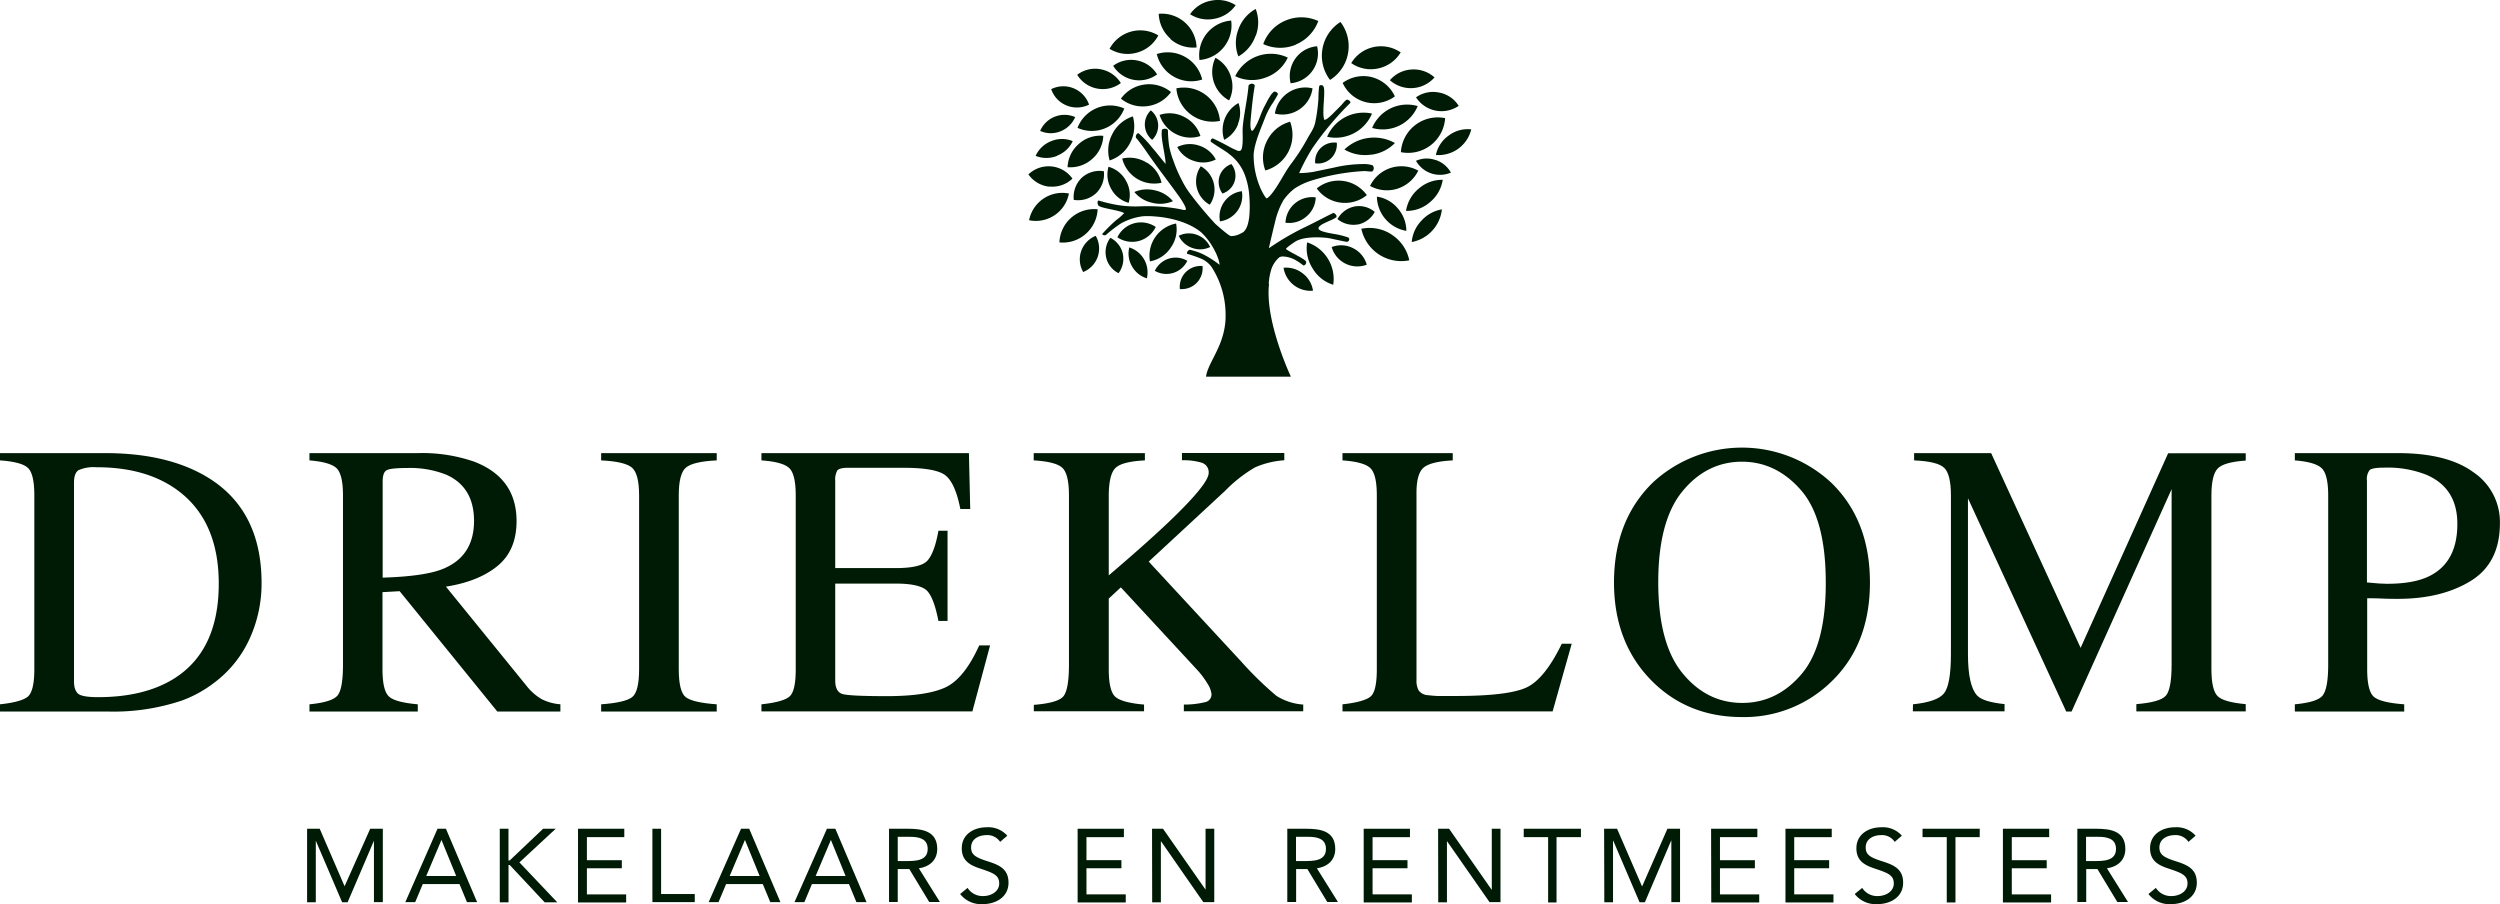
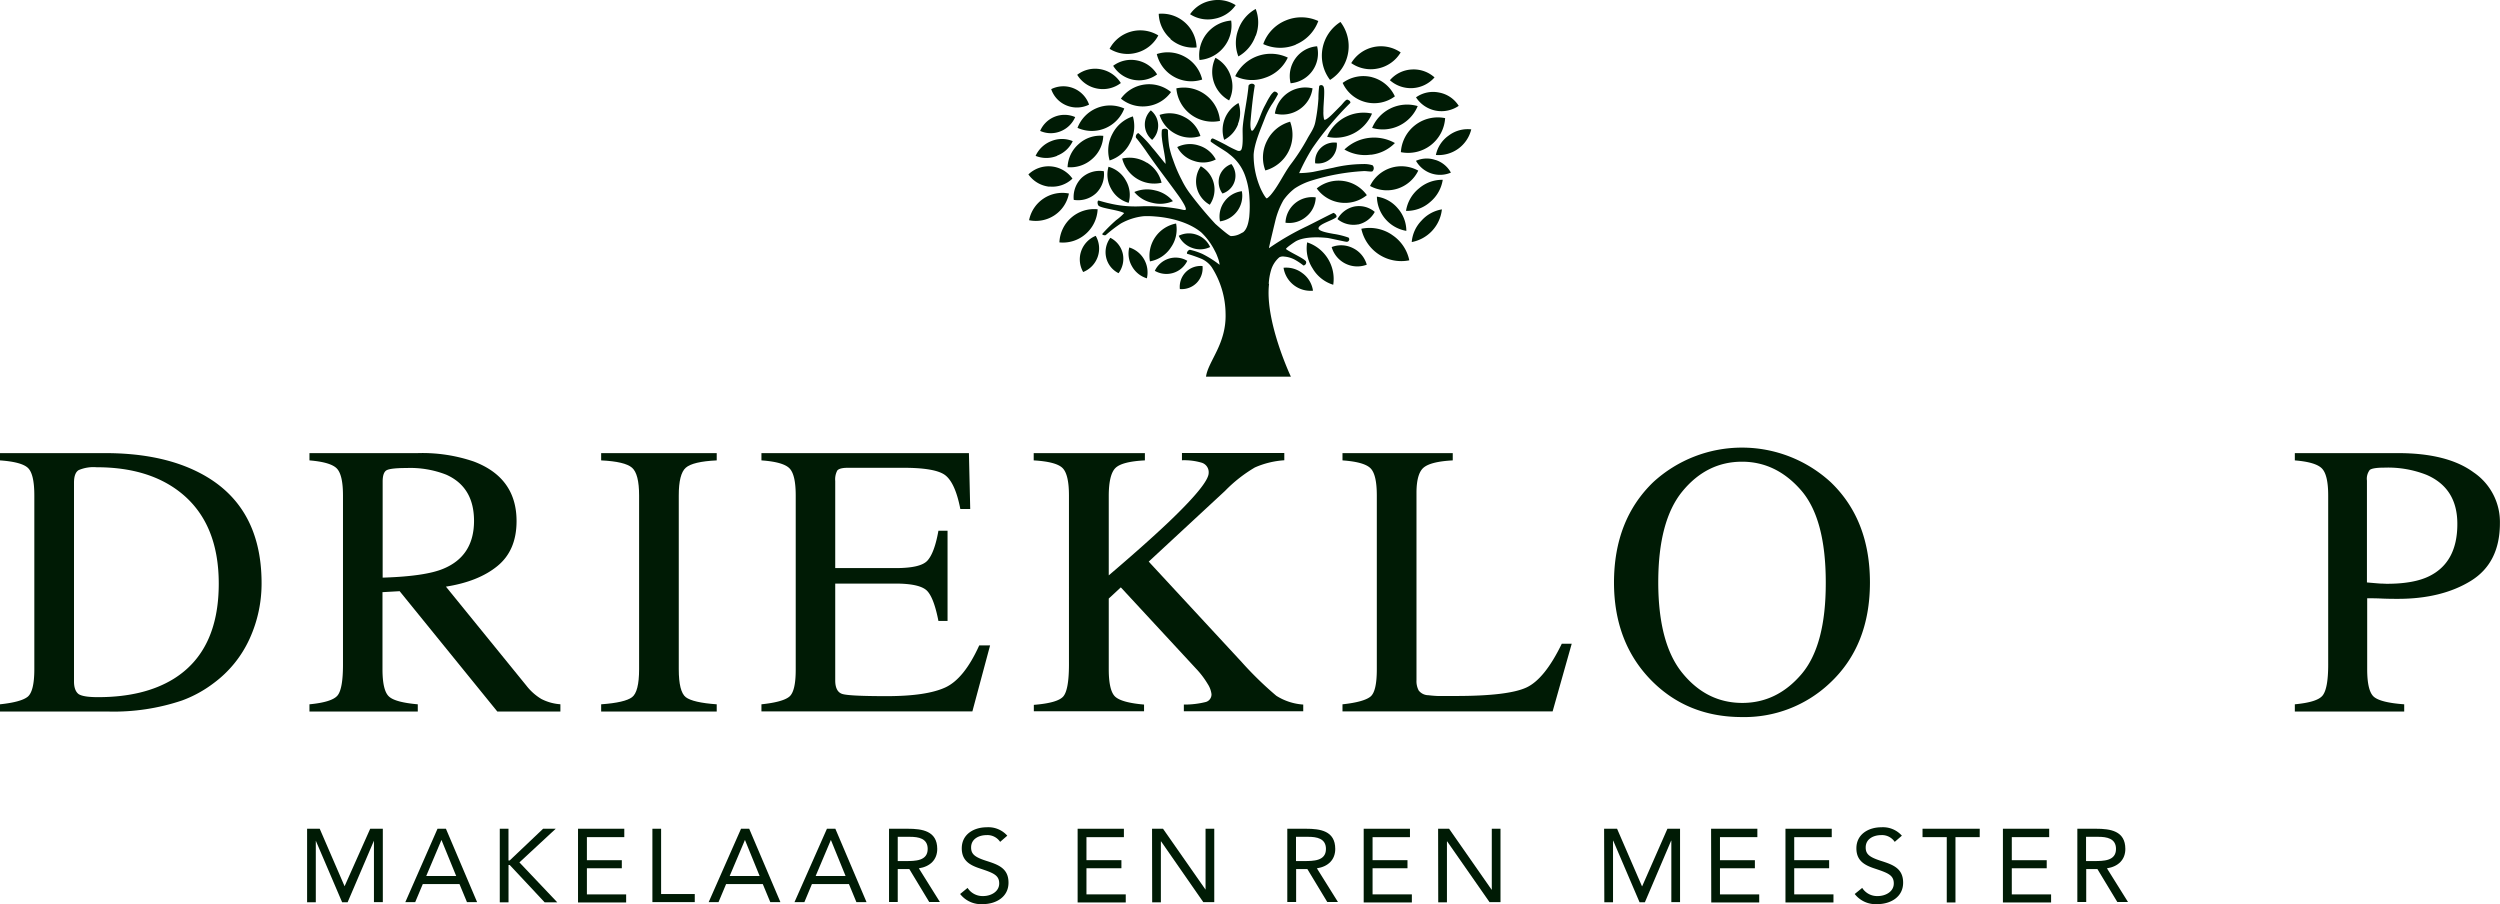
<svg xmlns="http://www.w3.org/2000/svg" viewBox="0 0 594.27 214.92">
  <defs>
    <style>.cls-1{fill:#001b05;}</style>
  </defs>
  <title>Logo-Drieklomp</title>
  <g id="Laag_2" data-name="Laag 2">
    <g id="Laag_1-2" data-name="Laag 1">
      <path class="cls-1" d="M262.26,32.29a7.58,7.58,0,0,0-5.81,1.92,7.69,7.69,0,0,0-2.68,5.53,7.75,7.75,0,0,0,5.83-1.94,7.64,7.64,0,0,0,2.66-5.51" />
      <path class="cls-1" d="M313.09,11a7,7,0,0,0-5.18,2.93,7.18,7.18,0,0,0-1.12,5.86,7.12,7.12,0,0,0,6.3-8.79" />
      <path class="cls-1" d="M289.85,42a4.68,4.68,0,0,0,.74,4,4.44,4.44,0,0,0,2.12-7A4.6,4.6,0,0,0,289.85,42" />
      <path class="cls-1" d="M326.16,18.35a8.32,8.32,0,0,0-7,1.36,8.24,8.24,0,0,0,12.41,3.2,8.31,8.31,0,0,0-5.44-4.56" />
      <path class="cls-1" d="M267.25,25.79a8.29,8.29,0,0,0-11.12,4.6,8.25,8.25,0,0,0,11.12-4.6" />
      <path class="cls-1" d="M260.8,21.05a7.07,7.07,0,0,0,5.63-1.31,7.15,7.15,0,0,0-4.75-3.27,7,7,0,0,0-5.62,1.31,7.06,7.06,0,0,0,4.74,3.27" />
      <path class="cls-1" d="M326.18,30.41A9,9,0,0,0,337,25.22a9,9,0,0,0-10.83,5.19" />
      <path class="cls-1" d="M264.43,31.82a8.38,8.38,0,0,0-.66,6.32A8.27,8.27,0,0,0,268.61,34a8.37,8.37,0,0,0,.68-6.33,8.31,8.31,0,0,0-4.86,4.15" />
      <path class="cls-1" d="M320.44,12.66a9.48,9.48,0,0,0-1.8-7.44A9.49,9.49,0,0,0,316.16,19a9.37,9.37,0,0,0,4.28-6.35" />
      <path class="cls-1" d="M290,28.74A8.63,8.63,0,0,0,279.63,21,8.62,8.62,0,0,0,290,28.74" />
      <path class="cls-1" d="M341.26,38.05a6.23,6.23,0,0,0-4.67.18,6.57,6.57,0,0,0,8.3,2.8,6.37,6.37,0,0,0-3.63-3" />
      <path class="cls-1" d="M343.47,28.07A8.79,8.79,0,0,0,333,36.17a8.81,8.81,0,0,0,10.52-8.1" />
      <path class="cls-1" d="M337.88,52.47a8.29,8.29,0,0,0-2.3,5.07,8.87,8.87,0,0,0,7.17-7.77,8.35,8.35,0,0,0-4.87,2.7" />
      <path class="cls-1" d="M326.14,27a9.39,9.39,0,0,0-10.67,5.52A9.39,9.39,0,0,0,326.14,27" />
      <path class="cls-1" d="M257,59.71a6,6,0,0,0,.48,4.95,6,6,0,0,0,3.45-3.6,6,6,0,0,0-.47-5A6.09,6.09,0,0,0,257,59.71" />
      <path class="cls-1" d="M281.71,13.53a8.35,8.35,0,0,0-6.73-.68,8.42,8.42,0,0,0,10.79,6.06,8.33,8.33,0,0,0-4.06-5.38" />
      <path class="cls-1" d="M301.2,33.43a8.66,8.66,0,0,0-.42,7.09,8.8,8.8,0,0,0,5.89-11.59,8.66,8.66,0,0,0-5.47,4.5" />
      <path class="cls-1" d="M272.62,38.69a7.64,7.64,0,0,0-5.86-1,7.83,7.83,0,0,0,9.35,5.75,7.6,7.6,0,0,0-3.49-4.79" />
      <path class="cls-1" d="M254.09,46a8.06,8.06,0,0,0-9.47,6.35A8,8,0,0,0,254.09,46" />
      <path class="cls-1" d="M270.23,12.52a8.14,8.14,0,0,0,5.11-4.1,8.25,8.25,0,0,0-11.58,3.18,8.08,8.08,0,0,0,6.47.92" />
      <path class="cls-1" d="M249.46,44.34a6.9,6.9,0,0,0,5.47-1.88,6.94,6.94,0,0,0-10.47-1,7,7,0,0,0,5,2.92" />
      <path class="cls-1" d="M278.36,21.88a8.25,8.25,0,0,0-11.91,1.57,8.23,8.23,0,0,0,6.3,1.78,8.14,8.14,0,0,0,5.61-3.35" />
      <path class="cls-1" d="M273.54,26.25a4.69,4.69,0,0,0,.34,7,4.71,4.71,0,0,0,1.42-3.61,4.63,4.63,0,0,0-1.76-3.42" />
      <path class="cls-1" d="M270.29,14.37a7.15,7.15,0,0,0-5.68,1.27,7.22,7.22,0,0,0,10.44,2.05,7.14,7.14,0,0,0-4.76-3.32" />
      <path class="cls-1" d="M336.61,23.16a7.23,7.23,0,0,0,10.14,2A7,7,0,0,0,342.09,22a7,7,0,0,0-5.48,1.13" />
      <path class="cls-1" d="M344.37,32.22a7.49,7.49,0,0,0-3.05,4.62,8,8,0,0,0,8.41-6.09,7.5,7.5,0,0,0-5.36,1.47" />
      <path class="cls-1" d="M278.21,9.28a8.21,8.21,0,0,0,6.23,2,8.28,8.28,0,0,0-9-8,8.2,8.2,0,0,0,2.8,5.92" />
-       <path class="cls-1" d="M270.73,57.28a6.29,6.29,0,0,0,4-3.33,6.21,6.21,0,0,0-9.12,2.46,6.27,6.27,0,0,0,5.12.87" />
      <path class="cls-1" d="M278.29,58.88a7.45,7.45,0,0,0,1.28-5.75,7.8,7.8,0,0,0-6.22,9,7.53,7.53,0,0,0,4.94-3.24" />
      <path class="cls-1" d="M263.94,56.53a5.69,5.69,0,0,0-1,4.66,5.53,5.53,0,0,0,2.95,3.75,5.72,5.72,0,0,0,1-4.66,5.63,5.63,0,0,0-2.95-3.75" />
      <path class="cls-1" d="M253.53,25.07a6.46,6.46,0,0,0,5.35-.2,6.47,6.47,0,0,0-9-3.68,6.38,6.38,0,0,0,3.65,3.88" />
      <path class="cls-1" d="M288.73,4.45a7.82,7.82,0,0,0,5-3.22A7.88,7.88,0,0,0,287.89.16a7.74,7.74,0,0,0-5,3.22,7.77,7.77,0,0,0,5.84,1.07" />
      <path class="cls-1" d="M298.49,8.53a8.91,8.91,0,0,0,0-6.4A8.94,8.94,0,0,0,294.37,7a8.88,8.88,0,0,0,0,6.41,9,9,0,0,0,4.09-4.92" />
      <path class="cls-1" d="M325.84,36.79A9.43,9.43,0,0,0,331.58,34a10.16,10.16,0,0,0-12,1.54,9.61,9.61,0,0,0,6.28,1.22" />
      <path class="cls-1" d="M281.54,27.82a7.4,7.4,0,0,0-5.9-.5,7.68,7.68,0,0,0,3.82,4.51,7.51,7.51,0,0,0,5.89.5,7.51,7.51,0,0,0-3.81-4.51" />
      <path class="cls-1" d="M324.91,46.39A8.24,8.24,0,0,0,313,44.79a8.26,8.26,0,0,0,11.91,1.6" />
      <path class="cls-1" d="M294.26,29.49a7.07,7.07,0,0,0,.14-5A7.37,7.37,0,0,0,291,33.24a7,7,0,0,0,3.31-3.75" />
      <path class="cls-1" d="M268.44,58.82a6,6,0,0,0,.64,4.48,6.07,6.07,0,0,0,3.54,2.86,6.21,6.21,0,0,0-4.18-7.34" />
      <path class="cls-1" d="M263.5,39.64a6.86,6.86,0,0,0,.65,5.28,6.74,6.74,0,0,0,4.14,3.3,6.72,6.72,0,0,0-.64-5.26,6.8,6.8,0,0,0-4.15-3.32" />
      <path class="cls-1" d="M287.66,58.72a5.49,5.49,0,0,0-3.18-2.91,5.39,5.39,0,0,0-4.29.24,5.52,5.52,0,0,0,3.18,2.87,5.43,5.43,0,0,0,4.29-.2" />
      <path class="cls-1" d="M309.68,65a6.3,6.3,0,0,0-4.57-1.35,6.48,6.48,0,0,0,7,5.45,6.28,6.28,0,0,0-2.42-4.1" />
      <path class="cls-1" d="M252.1,31.21a6.31,6.31,0,0,0,3.48-3.38,6.31,6.31,0,0,0-8.33,3.29,6.17,6.17,0,0,0,4.85.09" />
      <path class="cls-1" d="M308,10.59A9.63,9.63,0,0,0,313.37,5a9.61,9.61,0,0,0-7.75-.13,9.48,9.48,0,0,0-5.34,5.61,9.65,9.65,0,0,0,7.75.14" />
      <path class="cls-1" d="M337.22,44.85a8.6,8.6,0,0,0-3,5.28,8.36,8.36,0,0,0,5.73-2.1,8.6,8.6,0,0,0,3-5.29,8.46,8.46,0,0,0-5.72,2.11" />
      <path class="cls-1" d="M290.92,11.19a8.15,8.15,0,0,0,1.74-6.3,8.25,8.25,0,0,0-7.53,9.37,8.2,8.2,0,0,0,5.79-3.07" />
      <path class="cls-1" d="M310.72,57.62A8.74,8.74,0,0,0,312,63.77a8.61,8.61,0,0,0,4.92,3.92,9.16,9.16,0,0,0-6.18-10.07" />
      <path class="cls-1" d="M312,21a7.31,7.31,0,0,0-8.95,6A7.21,7.21,0,0,0,308.88,26,7.11,7.11,0,0,0,312,21" />
      <path class="cls-1" d="M327.63,16.26a8.17,8.17,0,0,0,5.32-3.8A8.24,8.24,0,0,0,321.2,15a8.12,8.12,0,0,0,6.43,1.26" />
      <path class="cls-1" d="M285,34.6a6.71,6.71,0,0,0-5.16.36,6.71,6.71,0,0,0,4,3.3,6.62,6.62,0,0,0,5.16-.35,6.73,6.73,0,0,0-4-3.31" />
      <path class="cls-1" d="M322.79,53.37a5.92,5.92,0,0,0,4-3A5.84,5.84,0,0,0,322,49.08a6,6,0,0,0-4.07,3,6,6,0,0,0,4.9,1.26" />
      <path class="cls-1" d="M330.85,55.79a9.53,9.53,0,0,0-7.25-1.41A9.71,9.71,0,0,0,335,61.88a9.52,9.52,0,0,0-4.17-6.09" />
      <path class="cls-1" d="M260.57,45.91a6.28,6.28,0,0,0,1.82-5.21,6.31,6.31,0,0,0-5.29,1.59,6.4,6.4,0,0,0-1.86,5.22,6.32,6.32,0,0,0,5.33-1.6" />
      <path class="cls-1" d="M330.41,19.09A7.5,7.5,0,0,0,341,18.4a7.41,7.41,0,0,0-5.46-1.88,7.33,7.33,0,0,0-5.17,2.57" />
      <path class="cls-1" d="M327.3,46.75a8.4,8.4,0,0,0,7,8.13,8.14,8.14,0,0,0-2-5.31,8,8,0,0,0-4.94-2.82" />
      <path class="cls-1" d="M251.28,37A6.72,6.72,0,0,0,255,33.55a6.67,6.67,0,0,0-5.12,0,6.8,6.8,0,0,0-3.71,3.5,6.76,6.76,0,0,0,5.1,0" />
      <path class="cls-1" d="M292.17,23.87a7.41,7.41,0,0,0,.4-5.71,7.51,7.51,0,0,0-3.65-4.42,7.71,7.71,0,0,0,3.25,10.13" />
      <path class="cls-1" d="M314,35.13a4.48,4.48,0,0,0-1.37,3.69,4.55,4.55,0,0,0,3.77-1.18,4.63,4.63,0,0,0,1.37-3.72A4.56,4.56,0,0,0,314,35.13" />
      <path class="cls-1" d="M291.05,47.92a6,6,0,0,0-1.05,4.7,6.13,6.13,0,0,0,5.2-7.17,6.06,6.06,0,0,0-4.15,2.47" />
      <path class="cls-1" d="M281.84,64.71a5,5,0,0,0-1.38,4,5,5,0,0,0,4-1.47,5,5,0,0,0,1.39-4,5,5,0,0,0-4,1.46" />
      <path class="cls-1" d="M269.64,45.64a7.47,7.47,0,0,0,4.23,2.56,7.58,7.58,0,0,0,4.94-.38,7.58,7.58,0,0,0-4.23-2.56,7.71,7.71,0,0,0-4.94.38" />
      <path class="cls-1" d="M305.57,52.94a6.21,6.21,0,0,0,4.91-1.42,6.14,6.14,0,0,0,2.28-4.6,6.32,6.32,0,0,0-7.19,6" />
      <path class="cls-1" d="M285.44,39.52a6.34,6.34,0,0,0,2.13,9.15,6.33,6.33,0,0,0-2.13-9.15" />
      <path class="cls-1" d="M282.23,62a5.42,5.42,0,0,0-4.39-.52,5.48,5.48,0,0,0-3.33,2.9A5.51,5.51,0,0,0,282.23,62" />
      <path class="cls-1" d="M337.13,40.56a8.27,8.27,0,0,0-11.46,3.64,8.27,8.27,0,0,0,11.46-3.64" />
      <path class="cls-1" d="M260.92,49.75a8.25,8.25,0,0,0-9.09,7.87,8.18,8.18,0,0,0,6.24-2,8.28,8.28,0,0,0,2.85-5.9" />
      <path class="cls-1" d="M300.78,18.46a9.09,9.09,0,0,0,5.34-4.77,9.4,9.4,0,0,0-12.5,4.42,9.16,9.16,0,0,0,7.16.35" />
      <path class="cls-1" d="M321.65,59a6.21,6.21,0,0,0-5.1-.27,6.34,6.34,0,0,0,8.34,4.19A6.24,6.24,0,0,0,321.65,59" />
      <path class="cls-1" d="M301.59,67.49a13.73,13.73,0,0,1,.52-3.15h0a6.4,6.4,0,0,1,2-3.18,1.83,1.83,0,0,1,1.15-.17,6.46,6.46,0,0,1,2.58.77,15.12,15.12,0,0,1,2,1.35.72.72,0,0,0,.59-1c-.66-.8-3.77-2.12-4.74-2.91-.08-.25,2.18-1.79,2.49-1.93,2-1,5.16-.94,7.35-.71.56.06,4.6,1,4.6.92a.59.59,0,0,0,.43-1,19.3,19.3,0,0,0-3.65-.9c-.74-.15-3.6-.57-3.49-1.35.11-1,3.44-1.86,4.26-2.63.15-.48-.41-.89-.69-1-.47.18-5.42,2.75-6.29,3.16a63.9,63.9,0,0,0-8.72,5l-.31.24c0-.19,0-.35.08-.51v-.05c.15-.77,1.4-5.94,1.4-5.94h0a18.72,18.72,0,0,1,1.95-4.94,13,13,0,0,1,2.64-2.75,15.61,15.61,0,0,1,4-1.88A51.09,51.09,0,0,1,324,40.68c.71-.07,1.46.15,2.19.08a1,1,0,0,0,.08-1.47A6.49,6.49,0,0,0,324,39a30.92,30.92,0,0,0-7.05.87l-4.85,1a22.11,22.11,0,0,1-3.28.28,46.9,46.9,0,0,1,3.12-5.89A75,75,0,0,1,321,24.44c0-.36-.19-.57-.73-.76-.42,0-1.11,1-1.5,1.39l-1.47,1.48c-.31.31-2.15,2.28-2.55,1.86a7.15,7.15,0,0,1-.16-2c-.05-1.43.45-5.18,0-5.86a.61.61,0,0,0-1-.11,22.67,22.67,0,0,0-.19,3,41,41,0,0,1-.71,5.43c-.33,1.76-1.18,2.69-2,4.24a48.49,48.49,0,0,1-4,6.12c-1.64,2.28-2.87,5.06-4.67,7.15-.2.22-.75.79-.93.77s-.82-1.08-1-1.46a12.6,12.6,0,0,1-.76-1.67A19.81,19.81,0,0,1,298,36.73c.21-2.87,1.76-6.22,2.81-9a19.81,19.81,0,0,1,1.4-2.74,24,24,0,0,0,1.58-2.62.89.89,0,0,0-.93-.59,3.87,3.87,0,0,0-1,1.17c-.57.89-.74,1.32-1.19,2.15-1,1.82-1.45,3.95-2.65,5.67-.85,1.18-.82-1.29-.75-2,.27-3.1.57-5.91,1-8.43-.19-.59-1.14-.59-1.48,0-.24,3.05-1.24,7.48-1.4,10.16-.05,1.35.16,3.59-.23,4.87-.13.45-.53.72-1.29.32a23.43,23.43,0,0,1-2.13-1.06c-.33-.21-3-1.57-3.4-1.7s-.68.58-.5.77c1.18.86,2.37,1.54,3.57,2.34a6.81,6.81,0,0,1,.76.57A11,11,0,0,1,296,41.85a17.84,17.84,0,0,1,1,5.2,27.15,27.15,0,0,1-.05,4.55c-.17,1.23-.45,2.81-1.46,3.62-.25.11-.44.22-.57.29a4.56,4.56,0,0,1-2.34.6c-.53-.06-3.69-2.9-3.69-2.9h0a91.21,91.21,0,0,1-5.95-7.12,19.1,19.1,0,0,1-2-3.25A33.12,33.12,0,0,1,279.21,39c-.21-.57-.42-1.16-.62-1.72a21,21,0,0,1-.67-2.55,28,28,0,0,1-.29-3.78c-.28-.5-1.08-.41-1.43-.11a7.64,7.64,0,0,0,0,2c.16,1.8.92,4.89.86,6.12-1.38-1.65-2.08-2.61-3.18-3.87a25.46,25.46,0,0,0-3.29-3.46.91.91,0,0,0-.56,1.1c.46.51,1.89,2.42,2.4,3.18s.93,1.33,1.4,2c2,2.83,4.13,5.56,6.12,8.34a22.47,22.47,0,0,1,1.55,2.39c.91,1.79.14,1.28-1.4,1a41.71,41.71,0,0,0-9.06-.59,26.47,26.47,0,0,1-7.35-.71c-.84-.18-1.72-.44-2.54-.67-.4.06-.26,1,0,1.23.76.66,5,1.06,6.07,1.76a12.49,12.49,0,0,1-1.89,1.66A38.84,38.84,0,0,0,262,55.62c0,.2.53.41.85.26a33.25,33.25,0,0,1,3.58-2.75,14.16,14.16,0,0,1,5.43-1.74,21.33,21.33,0,0,1,2.89.08c3.58.28,8,1.42,10.84,3.81a15.84,15.84,0,0,1,3.19,4.37,9.46,9.46,0,0,1,.44.91c.13.34.39,1,.44,1.2a5.85,5.85,0,0,1,.25,1.19,24.1,24.1,0,0,0-4.05-2.57,15.6,15.6,0,0,0-3-1c-.47.05-.83.67-.68.94a35.53,35.53,0,0,1,3.49,1.23,5.91,5.91,0,0,1,2.39,2h0a20.91,20.91,0,0,1,3.27,11.06c.2,7.18-4.15,11.26-4.65,14.92h20.17s-6.24-13.23-5.18-22.07" />
      <path class="cls-1" d="M0,167.42q5.07-.54,6.62-1.83c1-.86,1.54-3,1.54-6.51v-41.3c0-3.39-.5-5.56-1.5-6.53S3.44,109.68,0,109.44v-1.73H25q12.65,0,21.4,4.17,15.78,7.49,15.78,26.75a31.6,31.6,0,0,1-2.84,13.19,27,27,0,0,1-8.54,10.56,28.8,28.8,0,0,1-7.53,4.13,50.87,50.87,0,0,1-17.5,2.63H0ZM18.7,165c.74.48,2.27.72,4.6.72q10.87,0,17.91-4.31Q52,154.76,52,138.74q0-14.28-8.89-21.5-7.62-6.18-20.17-6.17a8.89,8.89,0,0,0-4.24.68c-.74.45-1.11,1.45-1.11,3V162C17.59,163.49,18,164.48,18.7,165Z" />
      <path class="cls-1" d="M73.56,167.42q5.34-.51,6.66-2.08c.88-1.05,1.31-3.5,1.31-7.35V117.78q0-4.91-1.47-6.42t-6.5-1.92v-1.73h25.7a37.79,37.79,0,0,1,13.37,2q10.16,3.85,10.16,14.17,0,6.93-4.51,10.64T106,139.45L125.14,163a12.87,12.87,0,0,0,3.54,3.15,11.57,11.57,0,0,0,4.53,1.26v1.72h-15L95,140.53l-4.08.23v18.3q0,5.15,1.57,6.53c1,.92,3.31,1.52,6.82,1.83v1.72H73.56Zm31.73-32.19q7.38-3,7.39-11.4,0-8.06-6.62-11a23.38,23.38,0,0,0-9.38-1.58c-2.63,0-4.24.19-4.83.56s-.89,1.26-.89,2.65v22.85Q101,137,105.29,135.23Z" />
      <path class="cls-1" d="M142.9,167.42c3.77-.27,6.22-.84,7.34-1.69s1.68-3.08,1.68-6.65v-41.3q0-5.13-1.68-6.6t-7.34-1.74v-1.73h27.47v1.73q-5.67.27-7.35,1.74t-1.67,6.6v41.3q0,5.35,1.67,6.65c1.12.85,3.57,1.42,7.35,1.69v1.72H142.9Z" />
      <path class="cls-1" d="M181,167.42q5.11-.54,6.64-1.83t1.51-6.51v-41.3c0-3.3-.49-5.45-1.49-6.46s-3.22-1.64-6.66-1.88v-1.73h49.32l.31,13.29h-2.35q-1.19-6.14-3.54-8t-10.52-1.8H201.54q-2,0-2.52.66a4.48,4.48,0,0,0-.48,2.47v20.71h14.33c4,0,6.48-.58,7.57-1.76s2-3.54,2.63-7.12h2.17v21.44h-2.17c-.7-3.59-1.59-6-2.68-7.14s-3.59-1.74-7.52-1.74H198.54v23c0,1.84.59,2.93,1.75,3.26s4.65.5,10.47.5q9.44,0,13.93-2.06t8.08-10h2.58l-4.21,15.69H181Z" />
      <path class="cls-1" d="M245.75,167.55q5.67-.45,7-2t1.35-7.47V117.79q0-5-1.51-6.52t-6.87-1.83v-1.73h26.43v1.73q-5.44.27-7,1.81t-1.59,6.52v19q8.58-7.31,14-12.44,9.75-9.27,9.75-11.9a2.36,2.36,0,0,0-1.65-2.44,14.78,14.78,0,0,0-4.7-.58v-1.73h24.33v1.73a20.56,20.56,0,0,0-7,1.71,33.81,33.81,0,0,0-7.1,5.58l-18.13,16.8,22.11,23.89a82.3,82.3,0,0,0,8.22,8,13.6,13.6,0,0,0,6.4,2.09v1.59H281.41v-1.59a20.68,20.68,0,0,0,5.21-.61,1.85,1.85,0,0,0,1.36-1.89,5.67,5.67,0,0,0-.88-2.36,20.57,20.57,0,0,0-2.79-3.68l-17.88-19.32-2.87,2.66v16.8c0,3.45.53,5.64,1.57,6.56s3.32,1.54,6.82,1.84v1.59h-26.2Z" />
      <path class="cls-1" d="M319.12,167.42c3.42-.36,5.63-1,6.65-1.83s1.51-3,1.51-6.51v-41.3c0-3.3-.49-5.45-1.49-6.46s-3.22-1.64-6.67-1.88v-1.73h26.21v1.73q-5.13.27-6.87,1.67t-1.75,6v44.61a4.72,4.72,0,0,0,.53,2.42,2.94,2.94,0,0,0,2.29,1.12c.69.08,1.43.15,2.2.18s2.22,0,4.33,0q12.39,0,16.75-2t8.44-10.42h2.36l-4.54,16.09H319.12Z" />
      <path class="cls-1" d="M393,114.6a31.19,31.19,0,0,1,42.21.05q9.28,8.92,9.29,23.8,0,15.09-9.61,24a29.54,29.54,0,0,1-20.81,8q-13.05,0-21.67-8.84-8.74-9-8.75-23.16Q383.68,123.59,393,114.6ZM400,160.09q5.76,7,14.16,7,8.22,0,14.05-6.82T434,138.45q0-15.19-5.9-21.94t-14-6.76q-8.36,0-14.14,7t-5.78,21.69Q394.2,153.09,400,160.09Z" />
-       <path class="cls-1" d="M454.73,167.42c3.83-.4,6.3-1.26,7.38-2.61s1.64-4.46,1.64-9.35V117.77q0-5-1.59-6.55T455,109.44v-1.73h18.31L494.58,154l20.8-46.25h18.45v1.73c-3.45.24-5.67.86-6.66,1.88s-1.5,3.16-1.5,6.45V159c0,3.38.5,5.54,1.5,6.5s3.21,1.57,6.66,1.88v1.72h-26v-1.72q5.63-.46,7-2c.92-1,1.38-3.53,1.38-7.45V116.28l-23.78,52.86h-1.27l-23.36-50.69v37q0,7.6,2.22,9.92,1.44,1.49,6.48,2v1.72h-21.8Z" />
      <path class="cls-1" d="M545.5,167.42c3.53-.34,5.74-1,6.61-2.1s1.32-3.51,1.32-7.33V117.78q0-4.86-1.47-6.4t-6.46-1.94v-1.73H570q11.79,0,18,4.58a14.24,14.24,0,0,1,6.25,12.06q0,9.48-6.93,13.74T570,142.35c-1,0-2.27,0-3.83-.07s-2.71-.07-3.47-.07v16.87c0,3.48.54,5.68,1.62,6.58s3.46,1.49,7.18,1.76v1.72h-26Zm31.32-54.54a25,25,0,0,0-10-1.72c-1.91,0-3.08.19-3.52.56a3.44,3.44,0,0,0-.66,2.52v24.21q2.51.23,3.27.27c.51,0,1,.05,1.5.05q6.39,0,10.06-1.82,6.66-3.3,6.66-12.37Q584.16,116.06,576.82,112.88Z" />
      <path class="cls-1" d="M73,197H76l5.91,13.67h0L88,197h3v17.44H88.89V199.84h0l-6.26,14.64H81.33l-6.26-14.64h0v14.64H73Z" />
      <path class="cls-1" d="M104,197H106l7.41,17.44H111l-1.78-4.29h-8.72l-1.8,4.29H96.35Zm.94,2.66h0l-3.62,8.57h7.12Z" />
      <path class="cls-1" d="M118.8,197h2.07v7.54h.29L129.1,197h3l-8.63,8,9,9.49h-3l-8.3-8.87h-.29v8.87H118.8Z" />
      <path class="cls-1" d="M137.4,197h11V199h-8.89v5.47h8.3v1.92h-8.3v6.21h9.33v1.92H137.4Z" />
      <path class="cls-1" d="M155.08,197h2.07v15.52h8v1.92H155.08Z" />
      <path class="cls-1" d="M176.15,197h1.94l7.42,17.44H183.1l-1.78-4.29H172.6l-1.8,4.29h-2.34Zm.93,2.66h0l-3.63,8.57h7.12Z" />
      <path class="cls-1" d="M196.57,197h2l7.41,17.44h-2.41l-1.77-4.29H193l-1.79,4.29h-2.35Zm.94,2.66h0l-3.62,8.57H201Z" />
      <path class="cls-1" d="M211.33,197h4.46c3.37,0,7,.49,7,4.8,0,2.54-1.66,4.19-4.37,4.61l5,8h-2.54l-4.73-7.83H213.4v7.83h-2.07Zm2.07,7.68h1.85c2.29,0,5.27,0,5.27-2.88,0-2.51-2.19-2.88-4.22-2.88h-2.9Z" />
      <path class="cls-1" d="M237.74,200.12a3.63,3.63,0,0,0-3.18-1.61c-1.82,0-3.72.87-3.72,2.94,0,1.6.89,2.31,3.67,3.2s5.22,1.75,5.22,5.17-3,5.1-6.13,5.1a6.31,6.31,0,0,1-5.37-2.41l1.77-1.45a4.23,4.23,0,0,0,3.72,1.94c1.78,0,3.8-1,3.8-3s-1.46-2.51-4.56-3.55c-2.47-.81-4.34-1.89-4.34-4.8,0-3.35,2.88-5,5.94-5a6,6,0,0,1,4.88,2Z" />
      <path class="cls-1" d="M256.16,197h11V199h-8.9v5.47h8.31v1.92h-8.31v6.21h9.34v1.92H256.16Z" />
      <path class="cls-1" d="M273.85,197h2.61l10.11,14.48h0V197h2.07v17.44h-2.61L276,200h-.05v14.49h-2.07Z" />
      <path class="cls-1" d="M306,197h4.46c3.37,0,6.94.49,6.94,4.8,0,2.54-1.65,4.19-4.36,4.61l5,8h-2.54l-4.73-7.83H308.1v7.83H306Zm2.07,7.68h1.84c2.3,0,5.28,0,5.28-2.88,0-2.51-2.2-2.88-4.22-2.88h-2.9Z" />
      <path class="cls-1" d="M324.16,197h11V199h-8.89v5.47h8.3v1.92h-8.3v6.21h9.34v1.92H324.16Z" />
      <path class="cls-1" d="M341.85,197h2.61l10.1,14.48h.05V197h2.07v17.44h-2.61L344,200h-.05v14.49h-2.07Z" />
-       <path class="cls-1" d="M375.8,199H370v15.52H368V199H362.2V197h13.6Z" />
      <path class="cls-1" d="M381.31,197h3.08l5.92,13.67h.05l6-13.67h3v17.44h-2.07V199.84h-.05L391,214.48h-1.26l-6.26-14.64h-.05v14.64h-2.07Z" />
      <path class="cls-1" d="M406.74,197h11V199h-8.89v5.47h8.3v1.92h-8.3v6.21h9.33v1.92h-11.4Z" />
      <path class="cls-1" d="M424.42,197h11V199H426.5v5.47h8.3v1.92h-8.3v6.21h9.33v1.92H424.42Z" />
      <path class="cls-1" d="M450.39,200.12a3.63,3.63,0,0,0-3.18-1.61c-1.82,0-3.72.87-3.72,2.94,0,1.6.89,2.31,3.67,3.2s5.23,1.75,5.23,5.17-3,5.1-6.14,5.1a6.31,6.31,0,0,1-5.37-2.41l1.78-1.45a4.2,4.2,0,0,0,3.71,1.94c1.78,0,3.8-1,3.8-3s-1.45-2.51-4.56-3.55c-2.46-.81-4.33-1.89-4.33-4.8,0-3.35,2.88-5,5.93-5a6,6,0,0,1,4.88,2Z" />
      <path class="cls-1" d="M470.59,199h-5.76v15.52h-2.07V199H457V197h13.6Z" />
      <path class="cls-1" d="M476.11,197h11V199h-8.89v5.47h8.3v1.92h-8.3v6.21h9.34v1.92H476.11Z" />
      <path class="cls-1" d="M493.8,197h4.46c3.37,0,6.95.49,6.95,4.8,0,2.54-1.66,4.19-4.37,4.61l5,8h-2.54l-4.73-7.83h-2.66v7.83H493.8Zm2.07,7.68h1.85c2.29,0,5.27,0,5.27-2.88,0-2.51-2.2-2.88-4.21-2.88h-2.91Z" />
-       <path class="cls-1" d="M520.21,200.12a3.63,3.63,0,0,0-3.18-1.61c-1.82,0-3.72.87-3.72,2.94,0,1.6.89,2.31,3.67,3.2s5.22,1.75,5.22,5.17-3,5.1-6.13,5.1a6.31,6.31,0,0,1-5.37-2.41l1.77-1.45a4.23,4.23,0,0,0,3.72,1.94c1.78,0,3.8-1,3.8-3s-1.46-2.51-4.56-3.55c-2.47-.81-4.34-1.89-4.34-4.8,0-3.35,2.89-5,5.94-5a6,6,0,0,1,4.88,2Z" />
    </g>
  </g>
</svg>